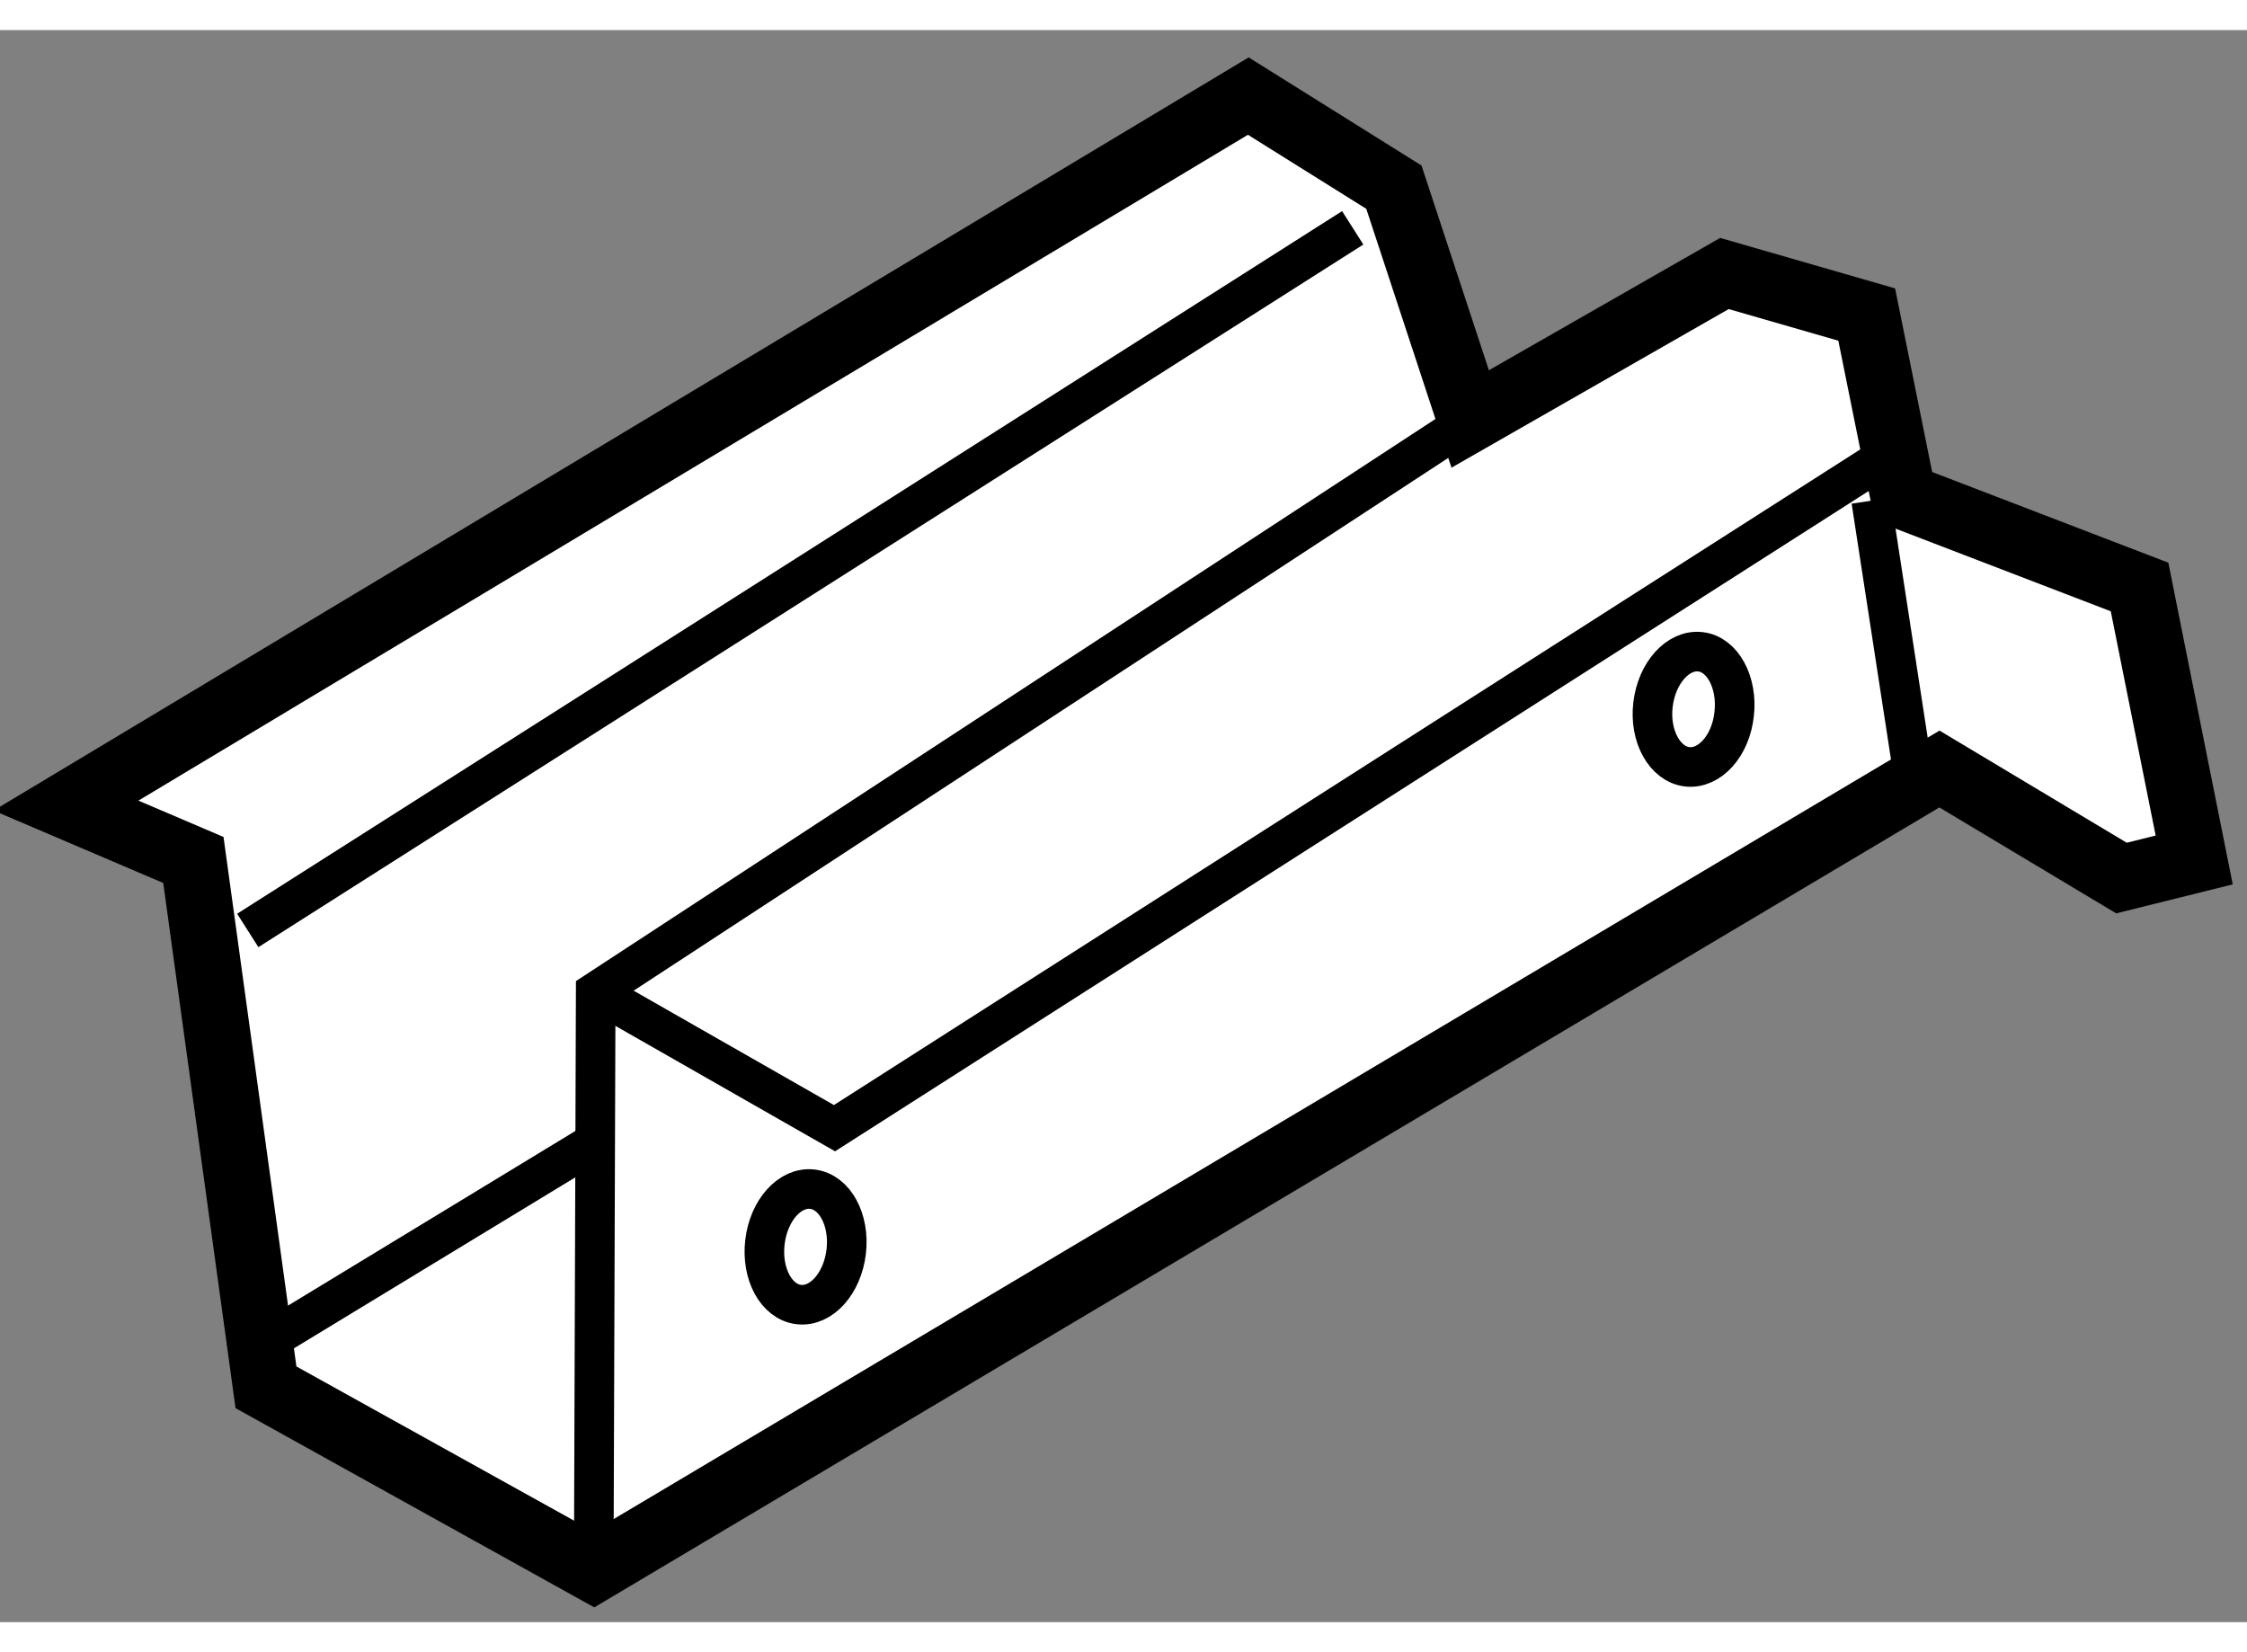
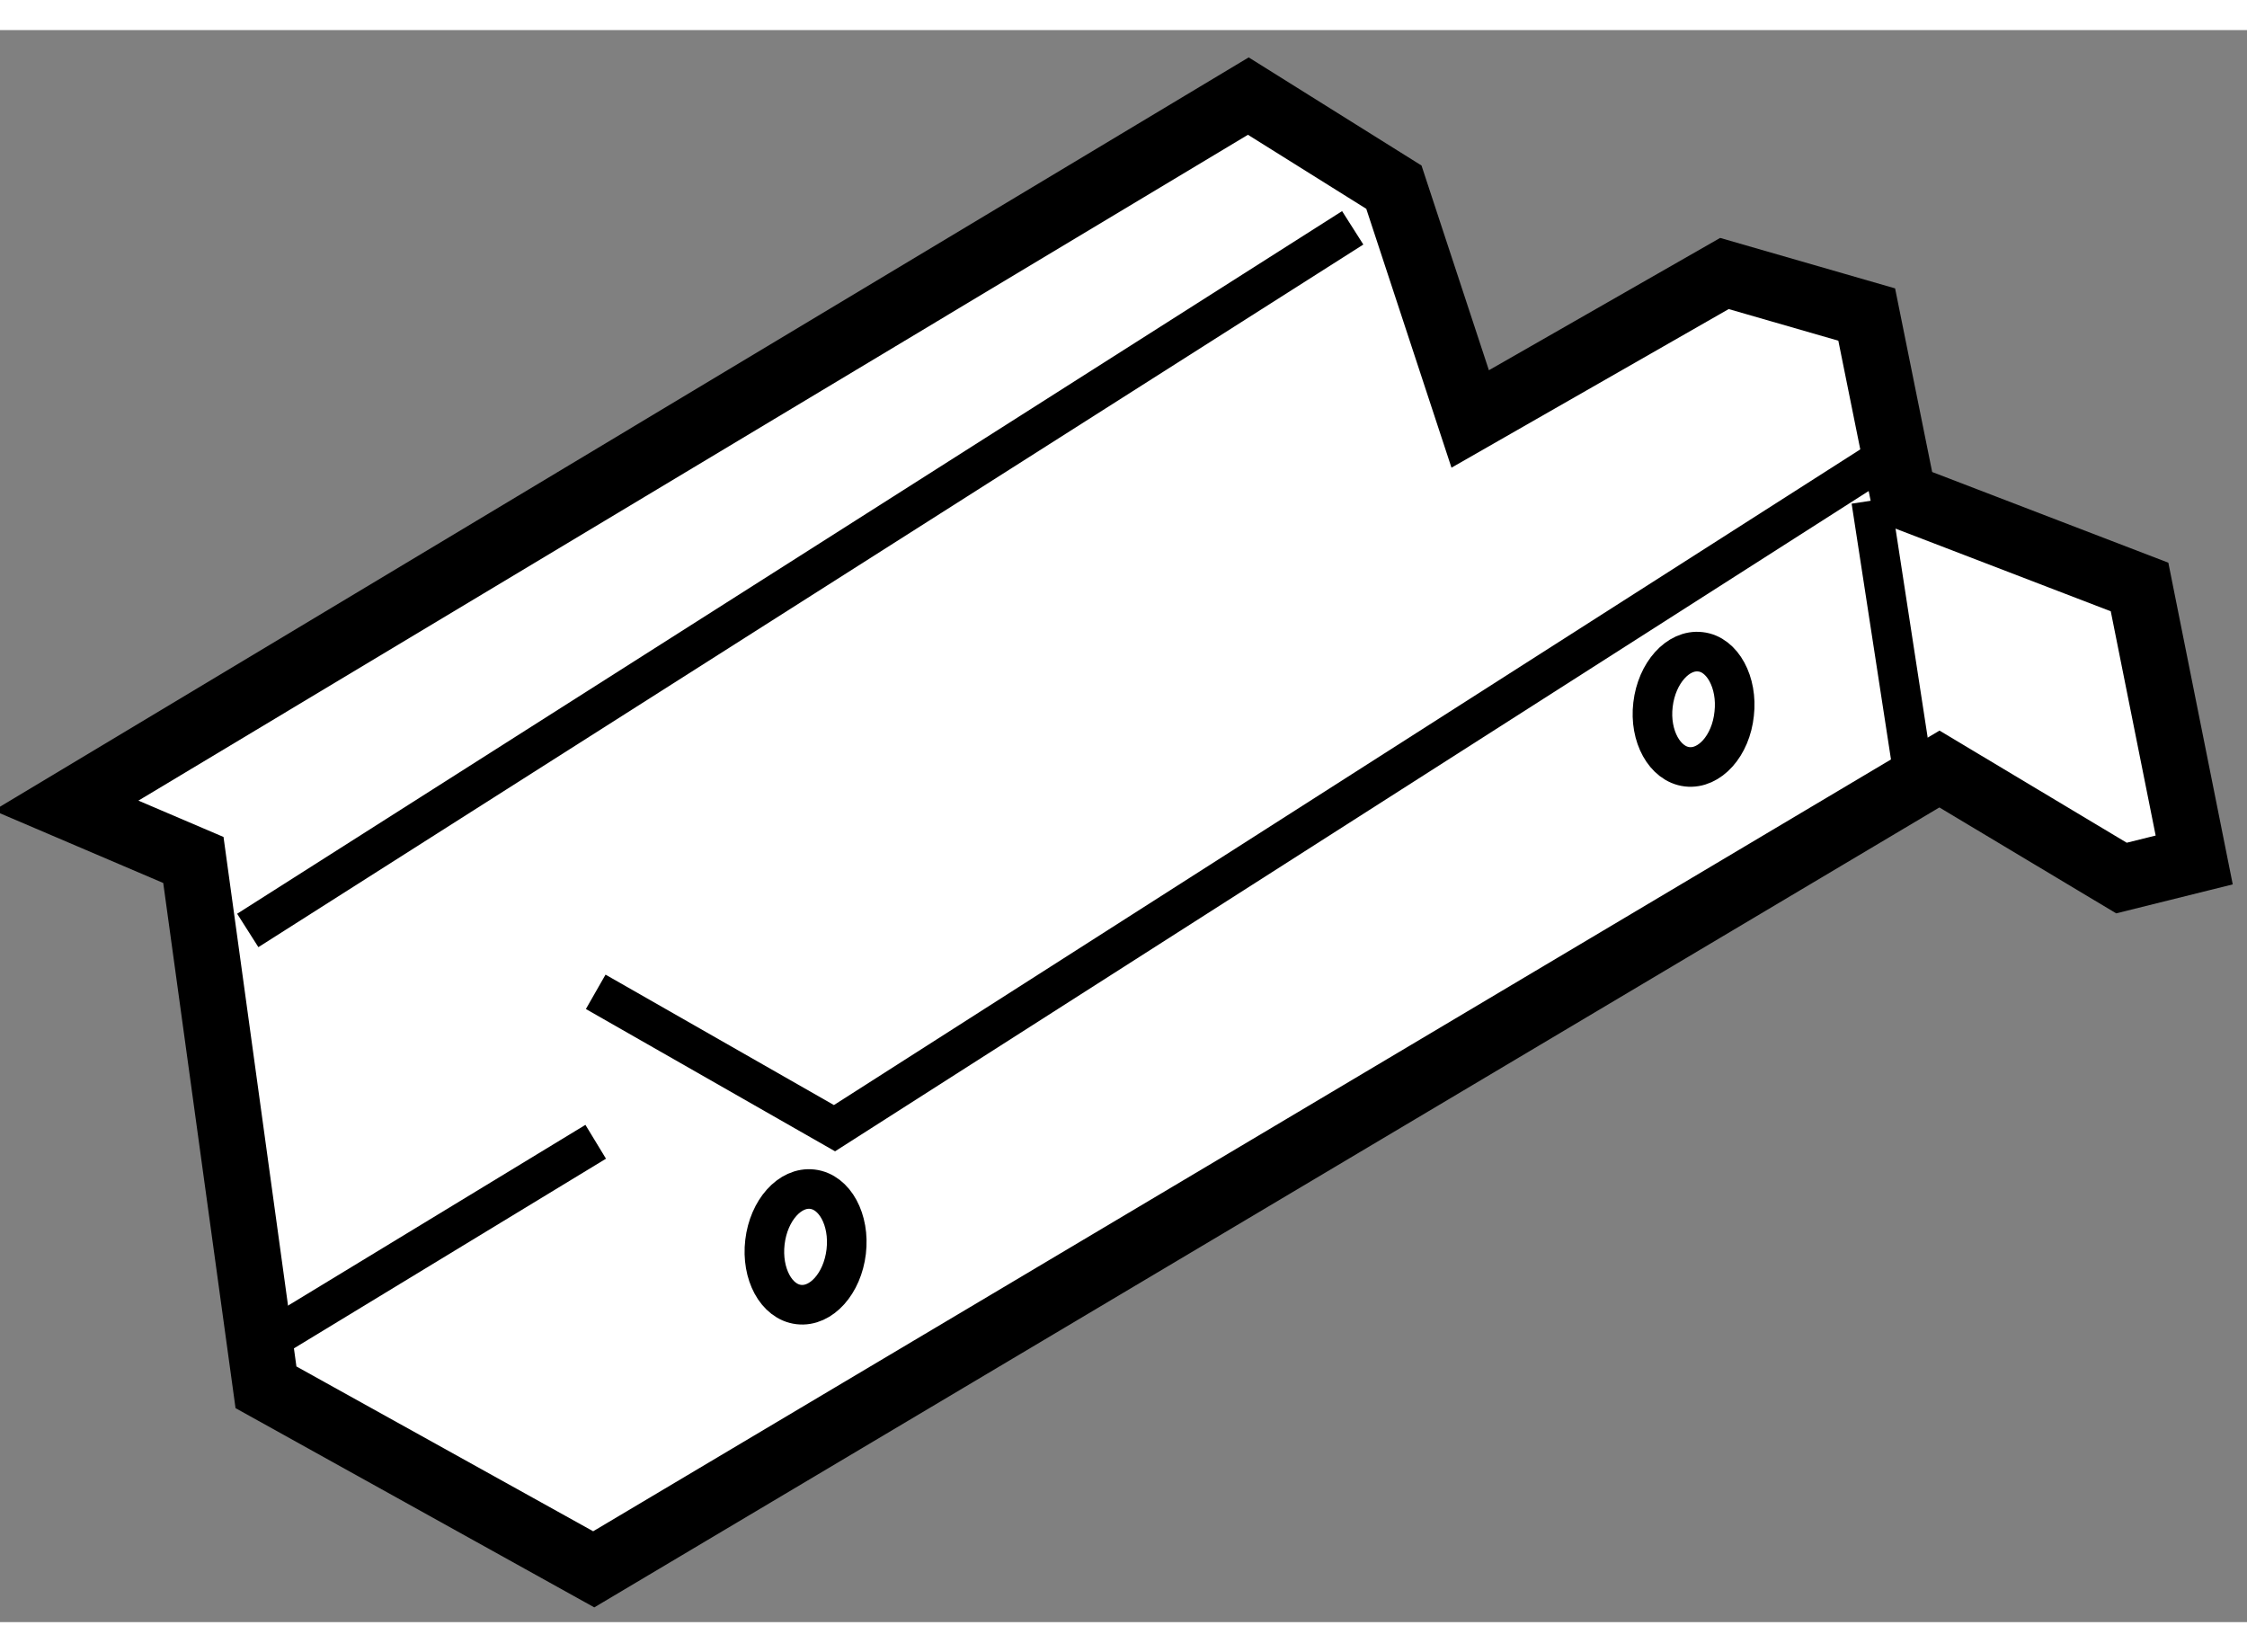
<svg xmlns="http://www.w3.org/2000/svg" version="1.1" x="0px" y="0px" width="244.8px" height="180px" viewBox="212.842 75.984 17.023 12.061" enable-background="new 0 0 244.8 180" xml:space="preserve">
  <rect x="212.842" y="75.984" width="17.023" height="12.061" fill="#808080" stroke="none" />
  <g>
    <polygon fill="#FFFFFF" stroke="#000000" stroke-width="0.5" points="214.307,82.271 214.857,86.266 217.34,87.645     227.535,81.582 228.914,82.408 229.465,82.271 229.051,80.203 227.262,79.516 226.984,78.139 225.906,77.828 223.98,78.93     223.402,77.174 222.299,76.484 213.342,81.859   " />
-     <polyline fill="none" stroke="#000000" stroke-width="0.3" points="224.15,78.826 217.355,83.27 217.34,87.645   " />
    <polyline fill="none" stroke="#000000" stroke-width="0.3" points="217.355,83.27 219.164,84.303 227.174,79.186   " />
    <line fill="none" stroke="#000000" stroke-width="0.3" x1="214.719" y1="82.805" x2="223.09" y2="77.482" />
    <line fill="none" stroke="#000000" stroke-width="0.3" x1="214.719" y1="86.008" x2="217.355" y2="84.406" />
    <line fill="none" stroke="#000000" stroke-width="0.3" x1="227.328" y1="81.564" x2="227.018" y2="79.549" />
    <ellipse transform="matrix(-0.993 -0.117 0.117 -0.993 426.315 195.477)" fill="none" stroke="#000000" stroke-width="0.3" cx="218.878" cy="85.263" rx="0.31" ry="0.44" />
    <path fill="none" stroke="#000000" stroke-width="0.3" d="M225.365,81.094c-0.029,0.24,0.09,0.451,0.258,0.471    c0.17,0.02,0.332-0.158,0.357-0.402c0.027-0.236-0.088-0.451-0.256-0.469C225.555,80.674,225.393,80.854,225.365,81.094z" />
  </g>
</svg>